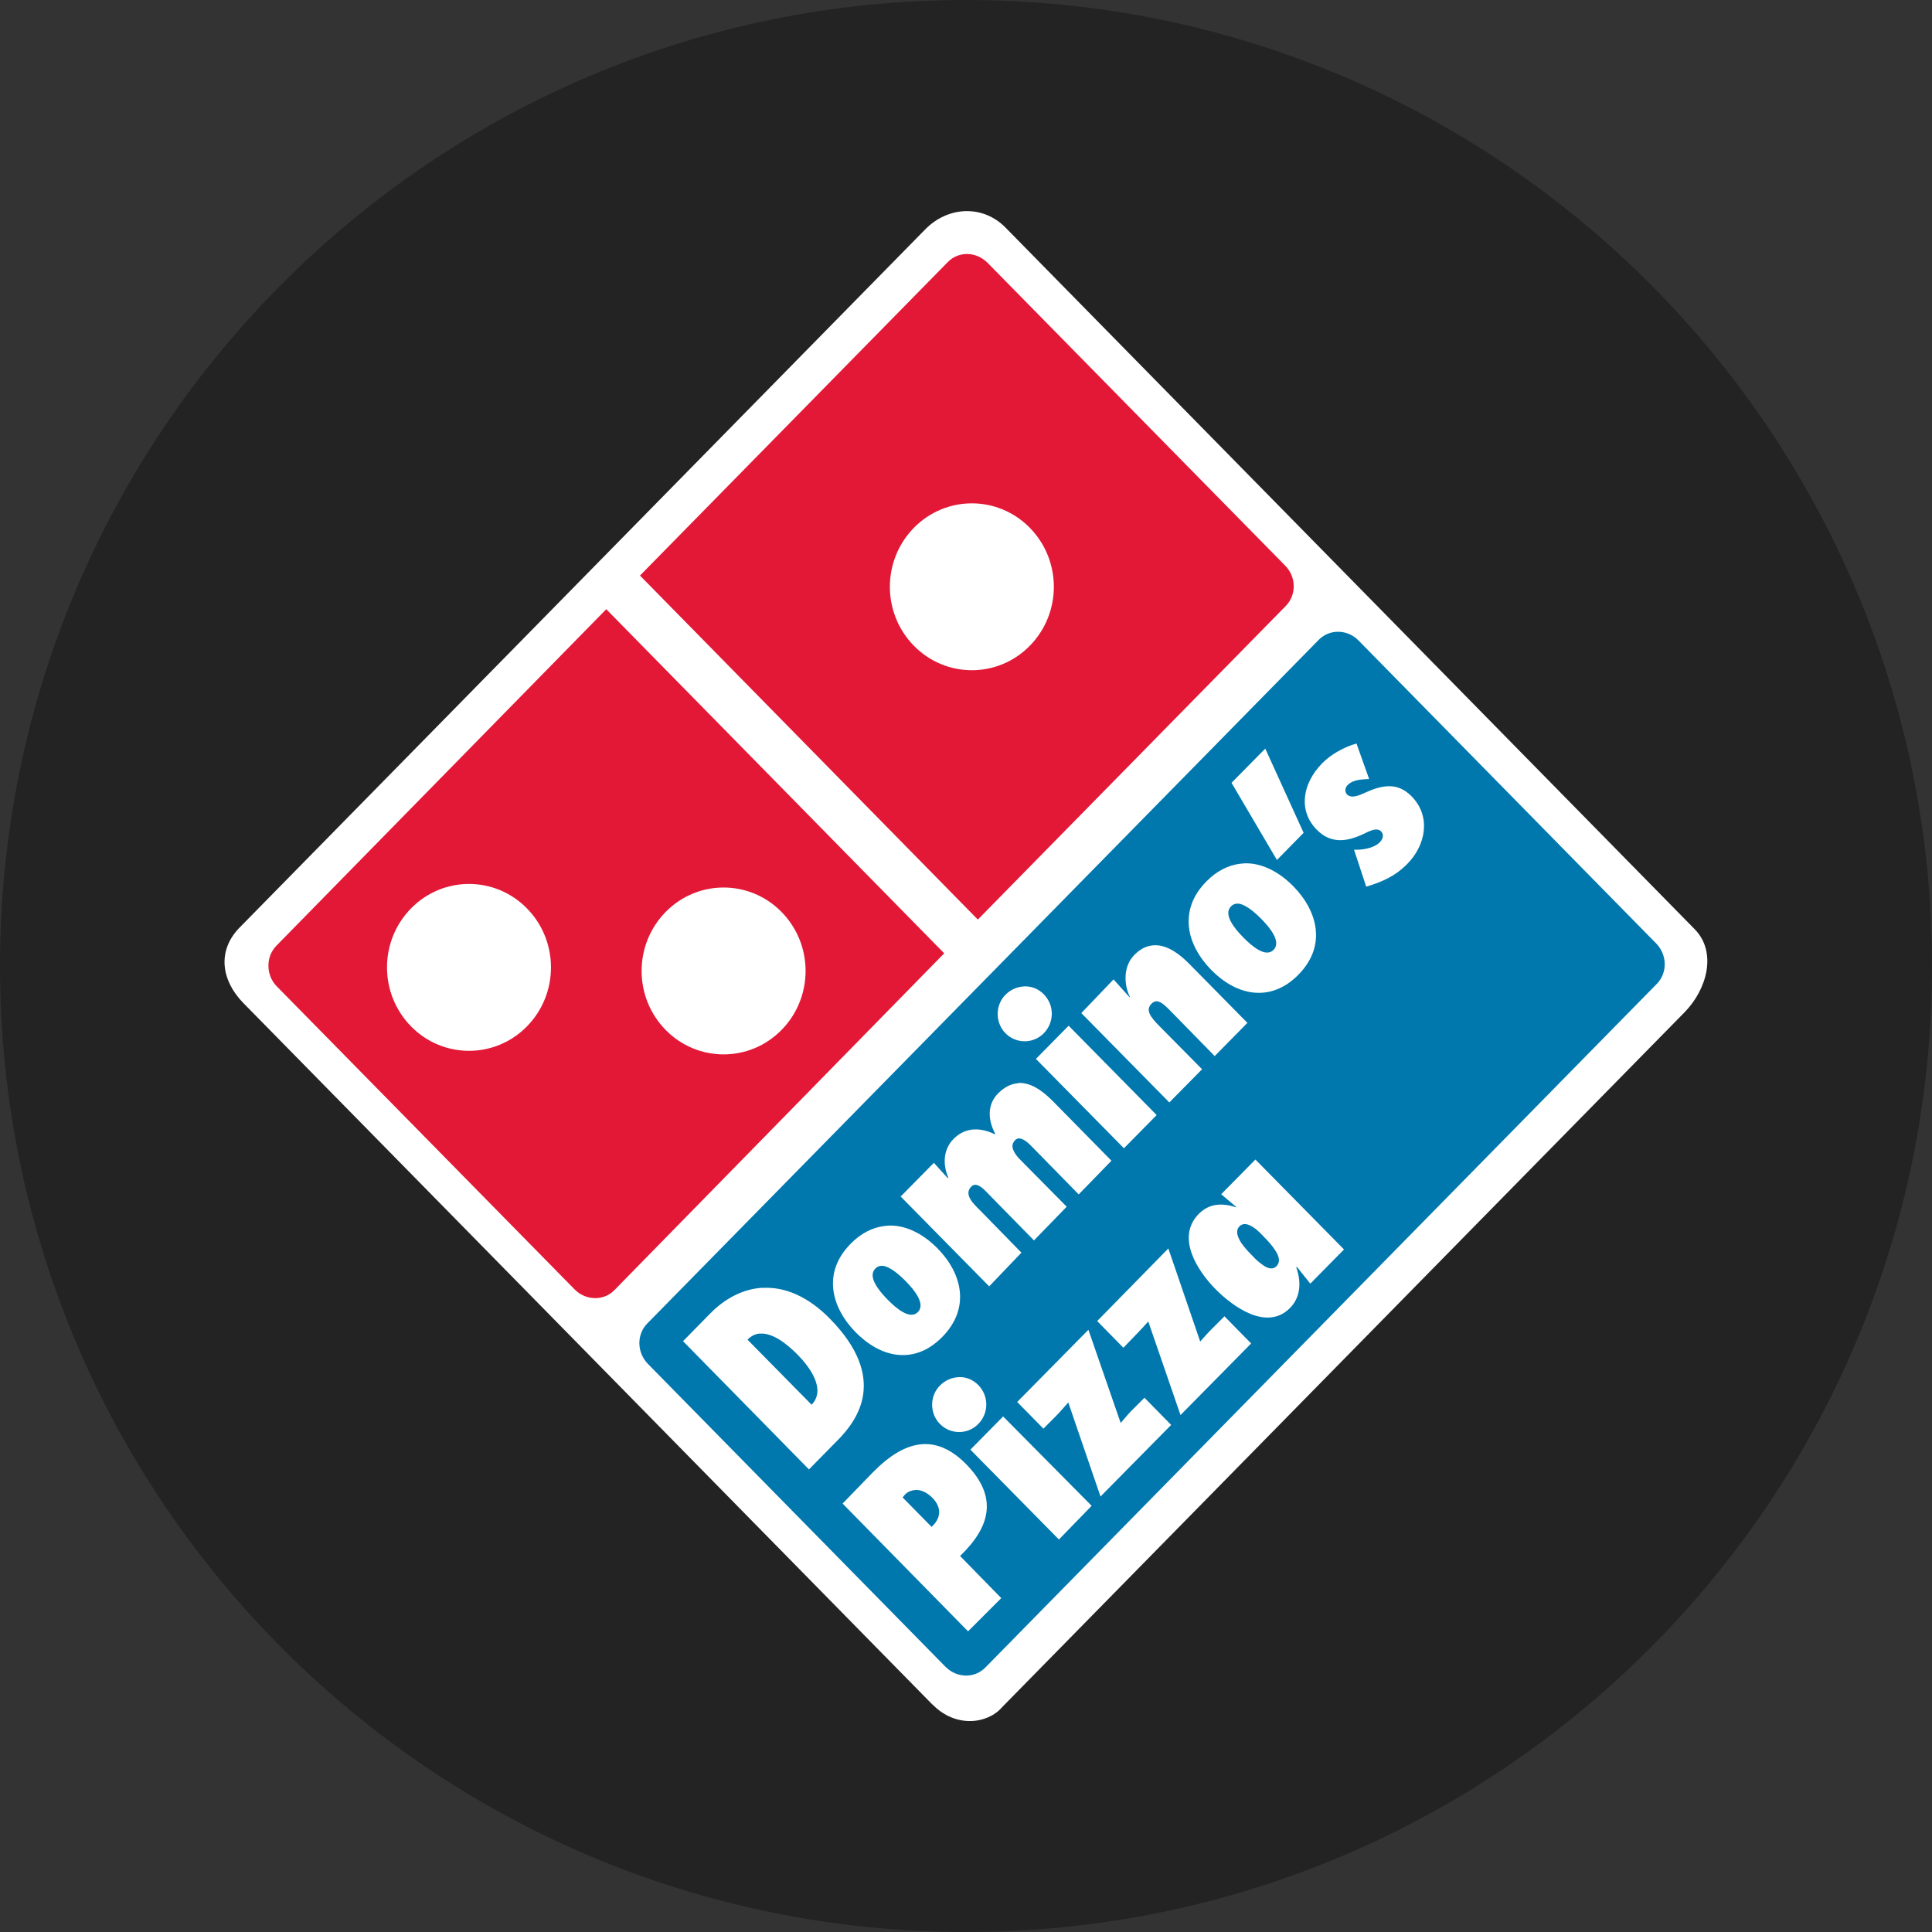
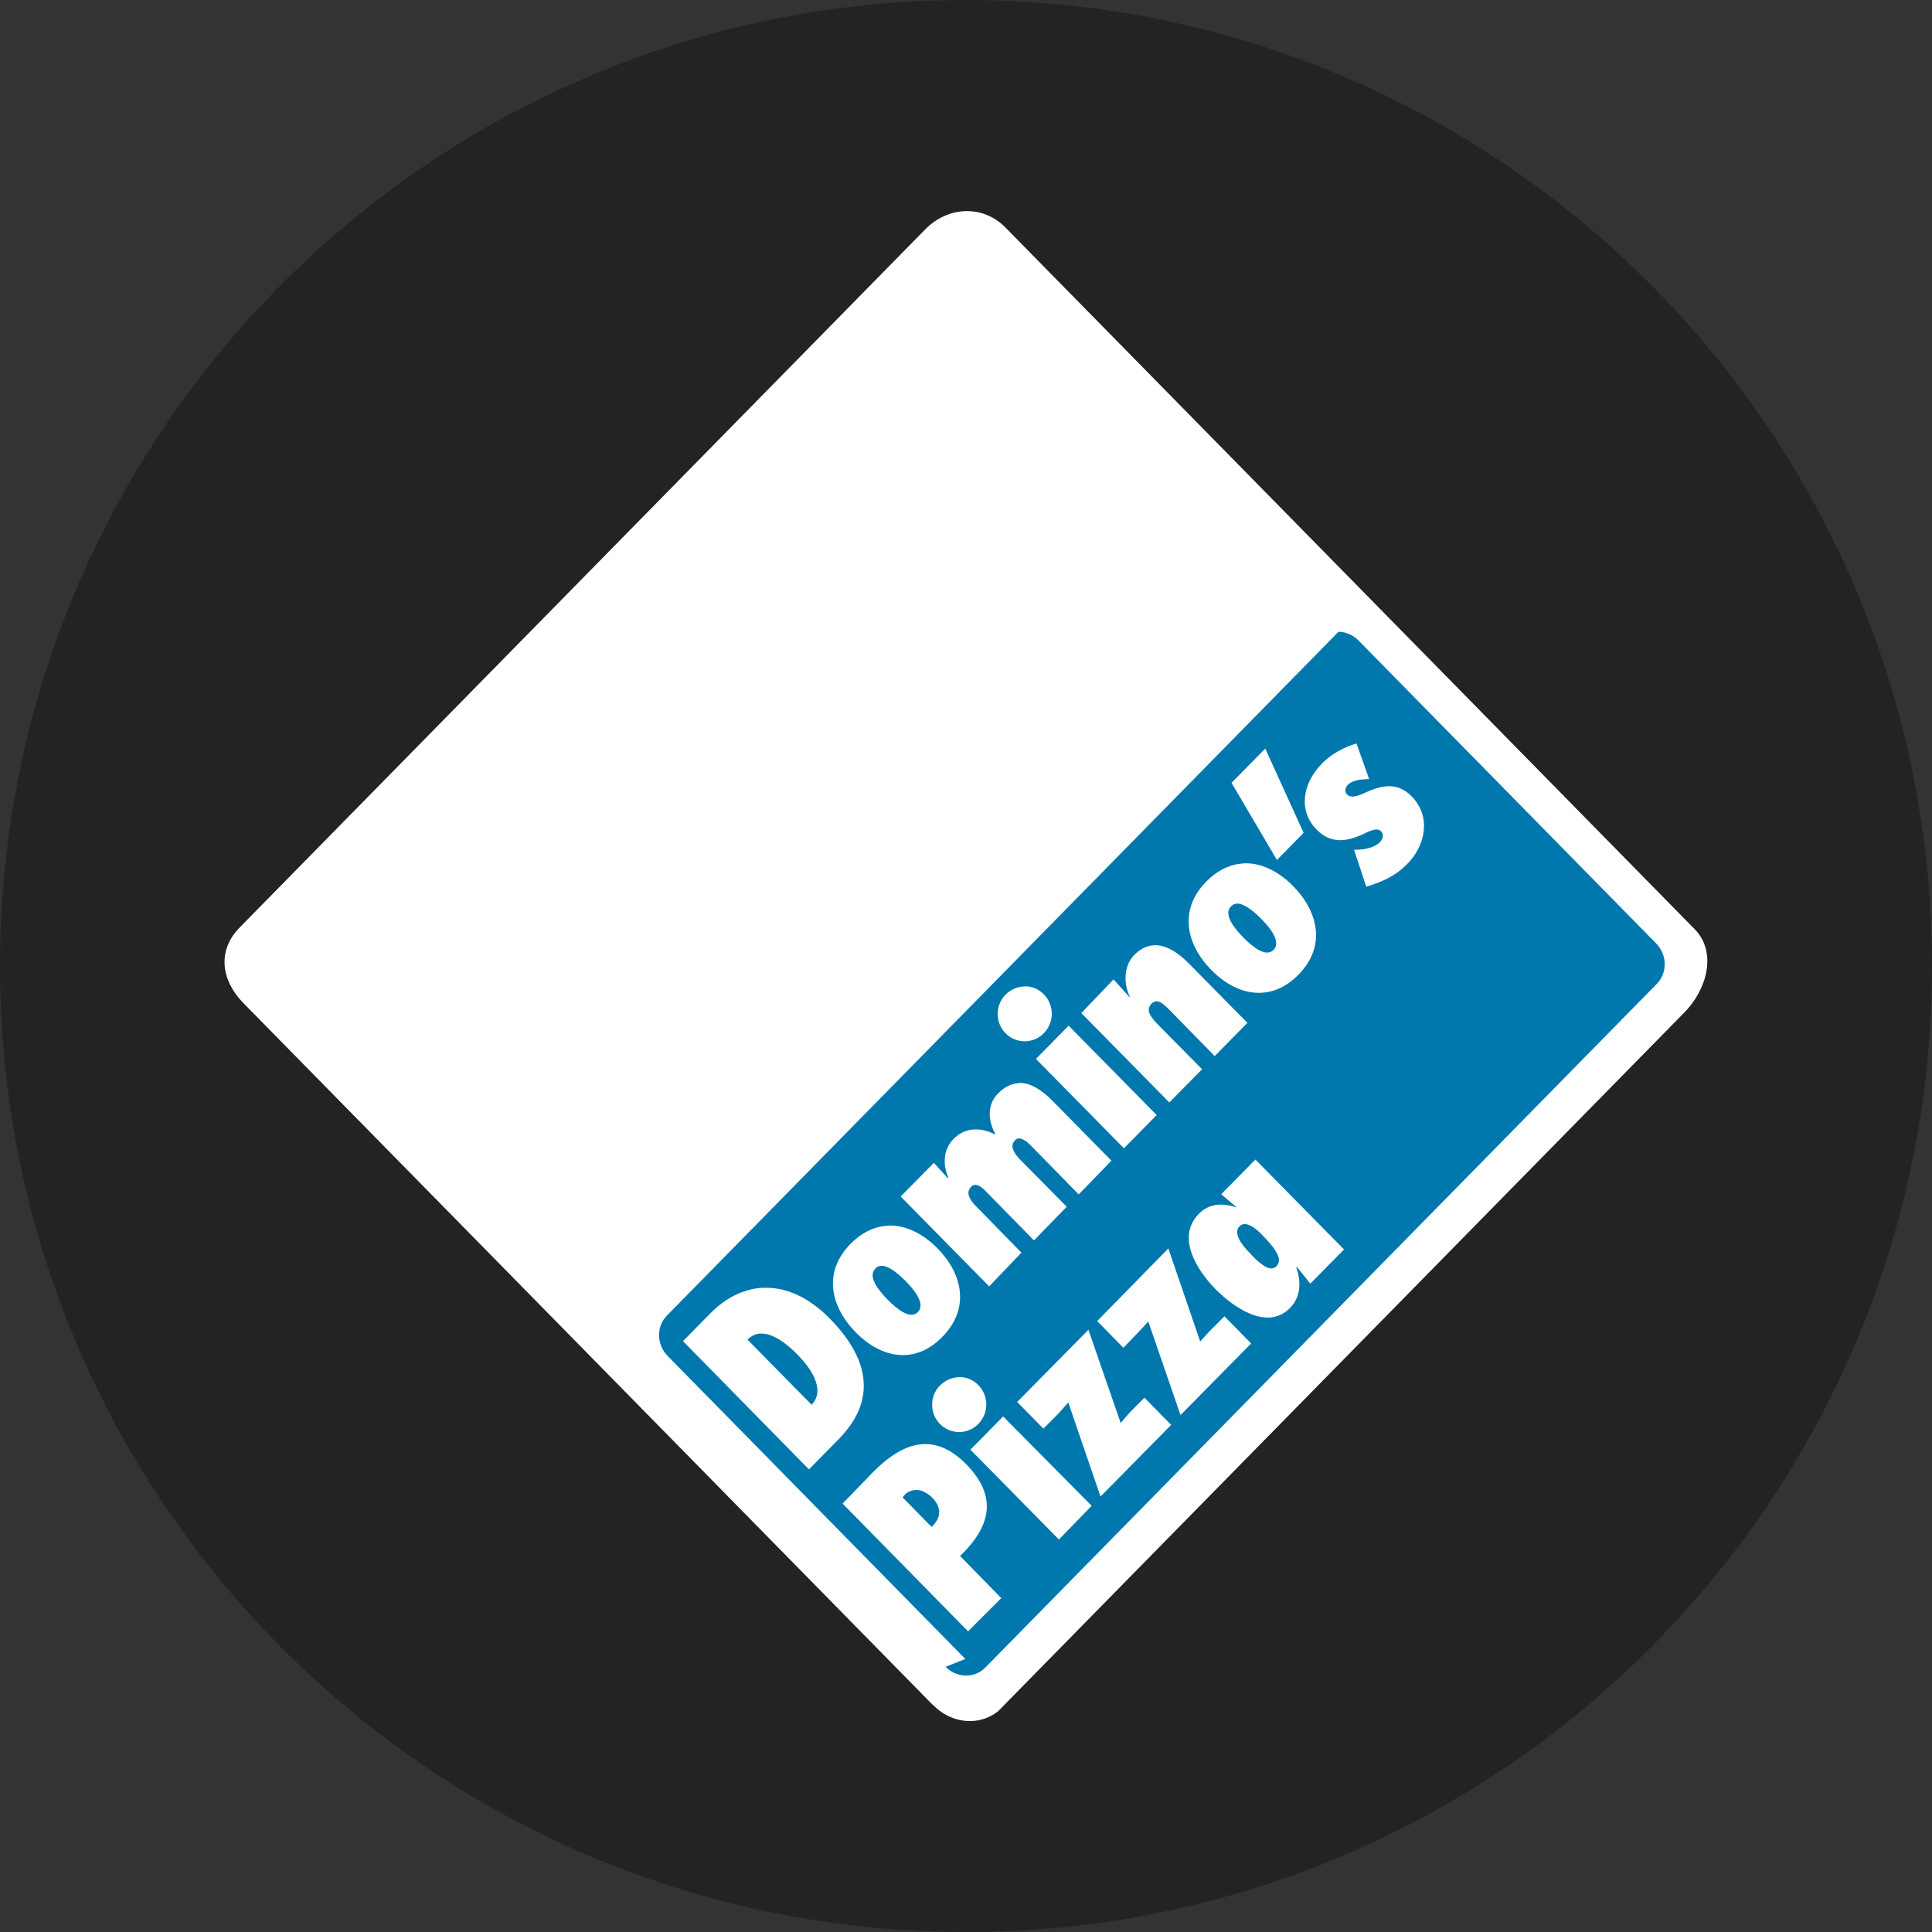
<svg xmlns="http://www.w3.org/2000/svg" id="Layer_1" version="1.1" viewBox="0 0 32 32">
  <rect x="0" y="0" width="32" height="32" fill="#333333" stroke="none" />
  <defs>
    <style>
      .st0 {
        fill: #fff;
      }

      .st1 {
        fill: #e31836;
      }

      .st2 {
        fill: #232323;
      }

      .st3 {
        display: none;
      }

      .st4 {
        fill: #0078ae;
      }
    </style>
  </defs>
  <g id="Layer_11">
    <path class="st2" d="M32,16c0,2.209-.448,4.314-1.257,6.228s-1.981,3.638-3.429,5.086-3.172,2.619-5.086,3.429-4.019,1.257-6.228,1.257-4.314-.448-6.228-1.257-3.638-1.981-5.086-3.429-2.619-3.172-3.429-5.086S0,18.209,0,16s.448-4.314,1.257-6.228c.809-1.914,1.981-3.638,3.429-5.086s3.172-2.619,5.086-3.429c1.914-.81,4.019-1.257,6.228-1.257s4.314.448,6.228,1.257c1.914.809,3.638,1.981,5.086,3.429s2.619,3.172,3.429,5.086,1.257,4.019,1.257,6.228Z" />
  </g>
  <path class="st3" d="M29.21,17.983c-.1,0-.191.04-.257.106s-.107.157-.107.258.041.192.107.257.157.106.257.106.191-.04.257-.106.107-.157.107-.257-.041-.192-.107-.258-.157-.106-.257-.106ZM29.21,18.056c.081,0,.153.032.206.085s.084.125.084.206-.032.153-.084.206-.125.085-.206.085c-.08,0-.153-.032-.205-.085s-.084-.125-.084-.206.032-.153.084-.206.124-.085.205-.085ZM29.067,18.148v.398h.074v-.16h.047l.047.08.047.08h.081l-.048-.081-.048-.081c.029-.007.054-.021.072-.041s.027-.045.027-.074c0-.035-.012-.065-.034-.086s-.057-.034-.103-.034h-.162ZM29.141,18.211h.085c.023,0,.04.006.052.015s.017.024.017.042-.006.032-.017.042-.029.015-.052.015h-.085s0-.114,0-.114Z" />
  <g>
    <path id="path5804" class="st0" d="M15.451,28.237c.191.194.419.273.628.269s.401-.092.519-.23l5.651-5.754,5.651-5.754c.187-.19.323-.44.365-.689s-.009-.499-.196-.689l-5.708-5.811-5.708-5.811c-.187-.19-.425-.278-.663-.271s-.476.11-.663.3l-5.679,5.783-5.679,5.783c-.187.19-.264.409-.248.627s.126.437.313.627l5.708,5.811,5.708,5.811Z" />
-     <path id="path5812" class="st1" d="M16.026,4.207c-.059-.001-.119.009-.174.031s-.107.055-.152.101l-2.55,2.597-2.55,2.597,2.798,2.849,2.798,2.849,2.55-2.597,2.55-2.597c.089-.091.133-.21.132-.331s-.048-.242-.14-.336l-2.465-2.508-2.465-2.508c-.046-.047-.1-.083-.157-.108s-.117-.038-.177-.039ZM10.042,10.09l-2.732,2.787-2.732,2.787c-.089.091-.133.212-.132.335s.047.246.14.34l2.465,2.508,2.465,2.508c.092.094.212.143.332.146s.238-.04.327-.131l2.732-2.79,2.732-2.79-2.798-2.849-2.798-2.849Z" />
-     <path id="path5828" class="st4" d="M15.662,27.608c.092.094.212.142.331.145s.237-.042.326-.132l5.562-5.663,5.562-5.663c.089-.091.132-.211.13-.332s-.05-.243-.142-.337l-2.465-2.509-2.465-2.509c-.092-.094-.212-.142-.331-.144s-.237.042-.326.132l-5.562,5.663-5.562,5.663c-.089.091-.132.211-.13.332s.05.243.142.337l2.465,2.509,2.465,2.509Z" />
+     <path id="path5828" class="st4" d="M15.662,27.608c.092.094.212.142.331.145s.237-.042.326-.132l5.562-5.663,5.562-5.663c.089-.091.132-.211.13-.332s-.05-.243-.142-.337l-2.465-2.509-2.465-2.509c-.092-.094-.212-.142-.331-.144l-5.562,5.663-5.562,5.663c-.089.091-.132.211-.13.332s.05.243.142.337l2.465,2.509,2.465,2.509Z" />
    <path id="path5836" class="st0" d="M15.137,10.696c.265.27.612.405.96.405s.695-.135.96-.405c.265-.27.398-.624.398-.977s-.133-.707-.398-.977c-.265-.27-.612-.405-.96-.405s-.695.135-.96.405c-.265.27-.398.624-.398.977s.133.707.398.977Z" />
    <path id="path5844" class="st0" d="M11.025,17.059c.265.27.612.405.96.405s.695-.135.96-.405c.265-.27.398-.623.398-.977s-.133-.707-.398-.977c-.265-.27-.612-.405-.96-.405s-.695.135-.96.405c-.265.27-.398.624-.398.977s.133.707.398.977Z" />
    <path id="path5852" class="st0" d="M6.808,17c.265.27.612.405.96.405s.695-.135.96-.405c.265-.27.398-.624.398-.977s-.133-.707-.398-.977c-.265-.27-.612-.405-.96-.405s-.695.135-.96.405c-.265.27-.398.624-.398.977s.133.707.398.977Z" />
    <path id="path5856" class="st0" d="M22.467,12.315c-.1.028-.204.072-.303.128s-.19.123-.263.198c-.17.173-.269.372-.287.565s.043.382.194.535c.124.127.256.175.392.175s.278-.05.421-.121c.064-.031.114-.05.156-.055s.074.005.1.032c.026.027.032.059.026.091s-.025.063-.049.087c-.05.051-.123.083-.201.102s-.159.025-.226.022l.101.306.101.306c.133-.039.253-.084.366-.143s.217-.135.316-.236c.151-.153.25-.349.271-.548s-.037-.401-.201-.569c-.119-.121-.243-.168-.371-.168s-.261.044-.396.106c-.04.018-.097.045-.153.058s-.112.011-.149-.027c-.024-.024-.031-.053-.028-.081s.017-.055.036-.074c.046-.046.104-.07.167-.083s.129-.015.19-.018l-.105-.295-.105-.295ZM20.956,12.4l-.279.283-.279.283.376.639.376.639.221-.225.221-.225-.318-.698-.318-.698ZM20.653,14.299c-.02,0-.039,0-.058.002s-.039.004-.058.006c-.095.011-.19.041-.284.089s-.186.116-.274.206c-.234.238-.314.5-.286.755s.167.502.371.71c.205.208.448.347.699.373s.509-.058.743-.296c.234-.238.315-.5.286-.755s-.167-.502-.371-.71c-.112-.114-.235-.207-.365-.273s-.265-.104-.403-.107ZM20.498,14.966c.062.002.133.038.202.087s.137.112.193.169c.075.076.158.171.205.263s.061.182-.004.248c-.065.066-.154.052-.245.002s-.185-.135-.259-.211c-.075-.076-.157-.171-.205-.263s-.061-.182.004-.248c.016-.017.033-.029.051-.036s.037-.011.058-.01ZM19.142,15.656c-.06,0-.12.01-.179.036s-.119.067-.177.127c-.09.092-.134.212-.142.337s.019.253.072.36h-.008l-.132-.147-.132-.147-.267.279-.267.279.729.74.729.74.271-.275.271-.275-.353-.357-.353-.357c-.075-.076-.134-.142-.161-.203s-.023-.116.03-.169c.046-.046.092-.049.143-.024s.105.077.167.14l.368.376.368.376.271-.275.271-.275-.481-.488-.481-.488c-.082-.084-.172-.161-.266-.217s-.192-.092-.292-.093ZM16.971,16.338c-.057.001-.115.014-.169.037s-.105.058-.149.102c-.086.087-.128.202-.128.318s.043.231.128.318c.088.09.204.134.319.134s.23-.045.317-.134c.088-.09.132-.207.132-.323s-.045-.232-.132-.321c-.044-.045-.095-.079-.149-.101s-.111-.032-.169-.031ZM17.7,16.989l-.271.275-.271.275.729.74.729.74.271-.275.271-.275-.729-.74-.729-.74ZM16.863,17.942c-.056.004-.113.019-.169.047s-.111.069-.164.123c-.094.096-.135.209-.137.325s.033.235.091.342l-.004.004-.004.004c-.117-.058-.239-.088-.356-.079s-.228.057-.327.157c-.087.089-.132.196-.143.308s.011.228.058.335h-.016l-.112-.124-.112-.124-.275.279-.275.279.733.744.733.744.267-.279.267-.279-.345-.353-.345-.353c-.022-.022-.051-.049-.079-.08s-.056-.064-.076-.099c-.021-.035-.033-.071-.033-.106s.015-.07.048-.104c.035-.035.076-.035.117-.017s.082.053.115.087l.403.411.403.411.271-.279.271-.279-.353-.357-.353-.357c-.023-.024-.053-.052-.081-.082s-.055-.063-.074-.097c-.021-.035-.036-.07-.038-.105s.011-.069.045-.105c.04-.041.091-.032.14-.006s.094.07.123.099l.395.403.395.403.271-.279.271-.279-.484-.492-.484-.492c-.1-.102-.199-.181-.295-.233s-.192-.076-.286-.07ZM20.793,19.206l-.283.287-.283.287.124.105.124.105v.008c-.107-.037-.218-.055-.323-.042s-.207.059-.297.15c-.192.196-.196.433-.116.657s.244.437.388.583c.142.145.356.323.582.415s.465.099.659-.098c.091-.093.137-.204.15-.32s-.007-.239-.049-.354h.016l.109.136.109.136.279-.283.279-.283-.733-.744-.733-.744ZM20.638,20.276c.019.002.041.01.062.019s.043.022.062.035c.04.026.077.059.109.09s.058.061.077.08c.021.021.051.052.083.089s.066.081.095.128c.029.044.05.09.056.134s-.005.086-.041.122c-.027.028-.058.038-.091.036s-.068-.015-.103-.036c-.036-.022-.072-.051-.105-.078s-.061-.055-.081-.077c-.024-.024-.058-.059-.095-.099s-.075-.087-.107-.133c-.032-.05-.056-.1-.065-.147s0-.09.034-.125c.016-.017.034-.028.052-.034s.037-.007.057-.005ZM14.762,20.299c-.02,0-.039,0-.058.002s-.039.004-.058.006c-.095.011-.19.041-.284.089s-.186.116-.274.206c-.234.238-.315.5-.286.755s.167.502.371.71c.205.208.446.347.695.373s.505-.058.739-.296c.234-.238.317-.5.29-.755s-.163-.502-.367-.71c-.112-.114-.235-.207-.365-.273s-.265-.104-.403-.107ZM19.351,20.679l-.589.601-.589.601.217.221.217.221.105-.109.105-.109c.035-.035.068-.071.102-.107s.067-.073.1-.11l.267.775.267.775.585-.593.585-.593-.221-.225-.221-.225-.112.112-.112.112c-.03.031-.061.063-.09.096s-.059.066-.088.098l-.264-.771-.264-.771ZM14.607,20.965c.062.002.133.038.202.087s.137.112.193.169c.075.076.158.171.205.263s.061.182-.004.248c-.065.066-.154.052-.245.002s-.185-.135-.259-.211c-.075-.076-.157-.171-.205-.263s-.061-.182.004-.248c.016-.017.033-.029.051-.036s.037-.011.058-.01ZM12.623,21.33c-.149.009-.298.049-.444.12s-.288.175-.424.314l-.221.225-.221.225,1.043,1.062,1.043,1.062.24-.244.24-.244c.166-.169.374-.426.419-.763s-.07-.754-.551-1.244c-.177-.181-.362-.314-.551-.4s-.381-.123-.573-.111ZM18.026,22.027l-.589.597-.589.597.217.221.217.221.105-.105.105-.105c.035-.035.068-.073.102-.111s.067-.077.1-.113l.267.779.267.779.585-.593.585-.593-.221-.225-.221-.225-.112.112-.112.112c-.03.031-.058.063-.086.096s-.055.066-.084.098l-.267-.771-.267-.771ZM12.584,22.089c.108-.009.223.035.331.103s.211.16.296.246c.098.1.218.243.282.393s.073.308-.05.436l-.531-.539-.531-.539c.031-.032.064-.055.097-.072s.068-.026.104-.029ZM15.886,22.81c-.057.001-.115.014-.169.037s-.105.058-.149.102c-.086.087-.129.202-.129.318s.043.231.129.318c.088.09.204.134.319.134s.23-.045.317-.134c.088-.09.132-.207.132-.323s-.045-.232-.132-.321c-.044-.045-.095-.079-.149-.101s-.111-.032-.169-.031ZM16.615,23.461l-.271.275-.271.275.733.744.733.744.271-.279.271-.279-.733-.74-.733-.74ZM15.297,23.919c-.147.006-.292.056-.432.138s-.278.198-.413.335l-.248.256-.248.256,1.039,1.058,1.039,1.058.275-.275.275-.275-.341-.349-.341-.349c.244-.235.405-.477.437-.729s-.065-.515-.336-.791c-.12-.122-.239-.207-.356-.261s-.234-.076-.349-.072ZM15.158,24.678c.05-.003.101.008.15.032s.096.058.137.1c.077.079.113.163.11.245s-.046.163-.125.235l-.24-.244-.24-.244.019-.023.019-.023c.025-.026.053-.044.082-.056s.059-.019.089-.021Z" />
  </g>
</svg>